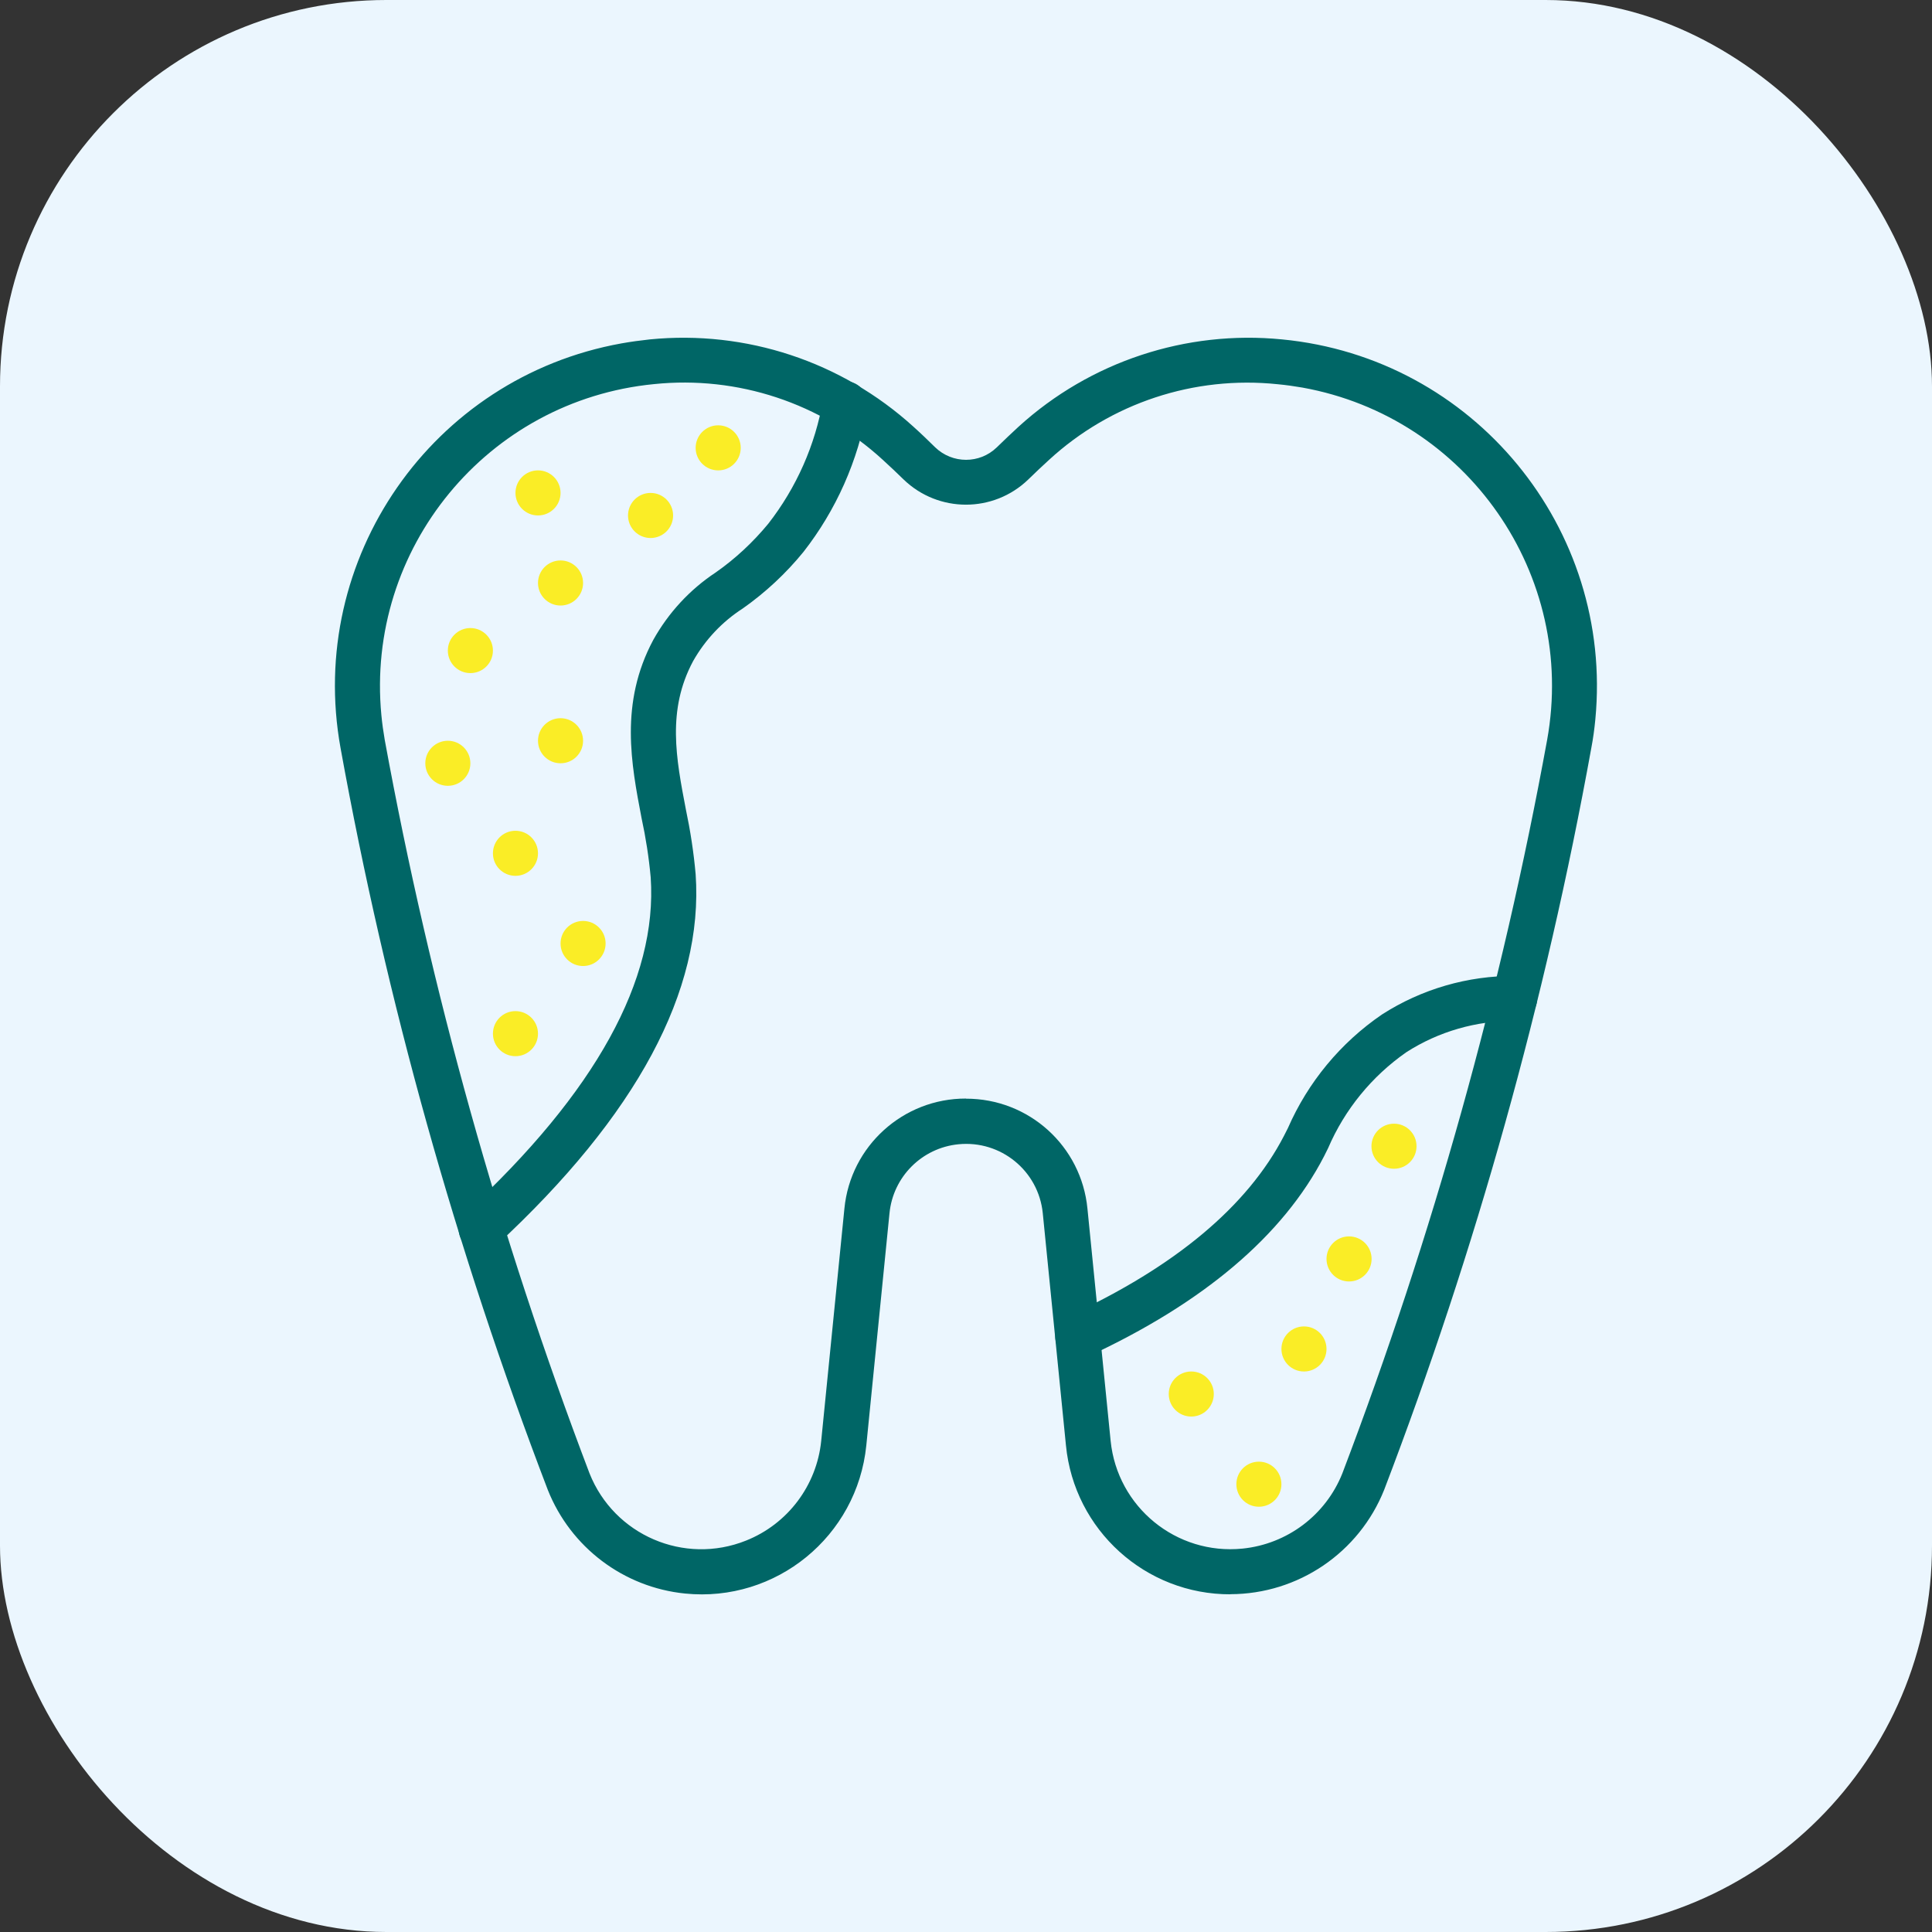
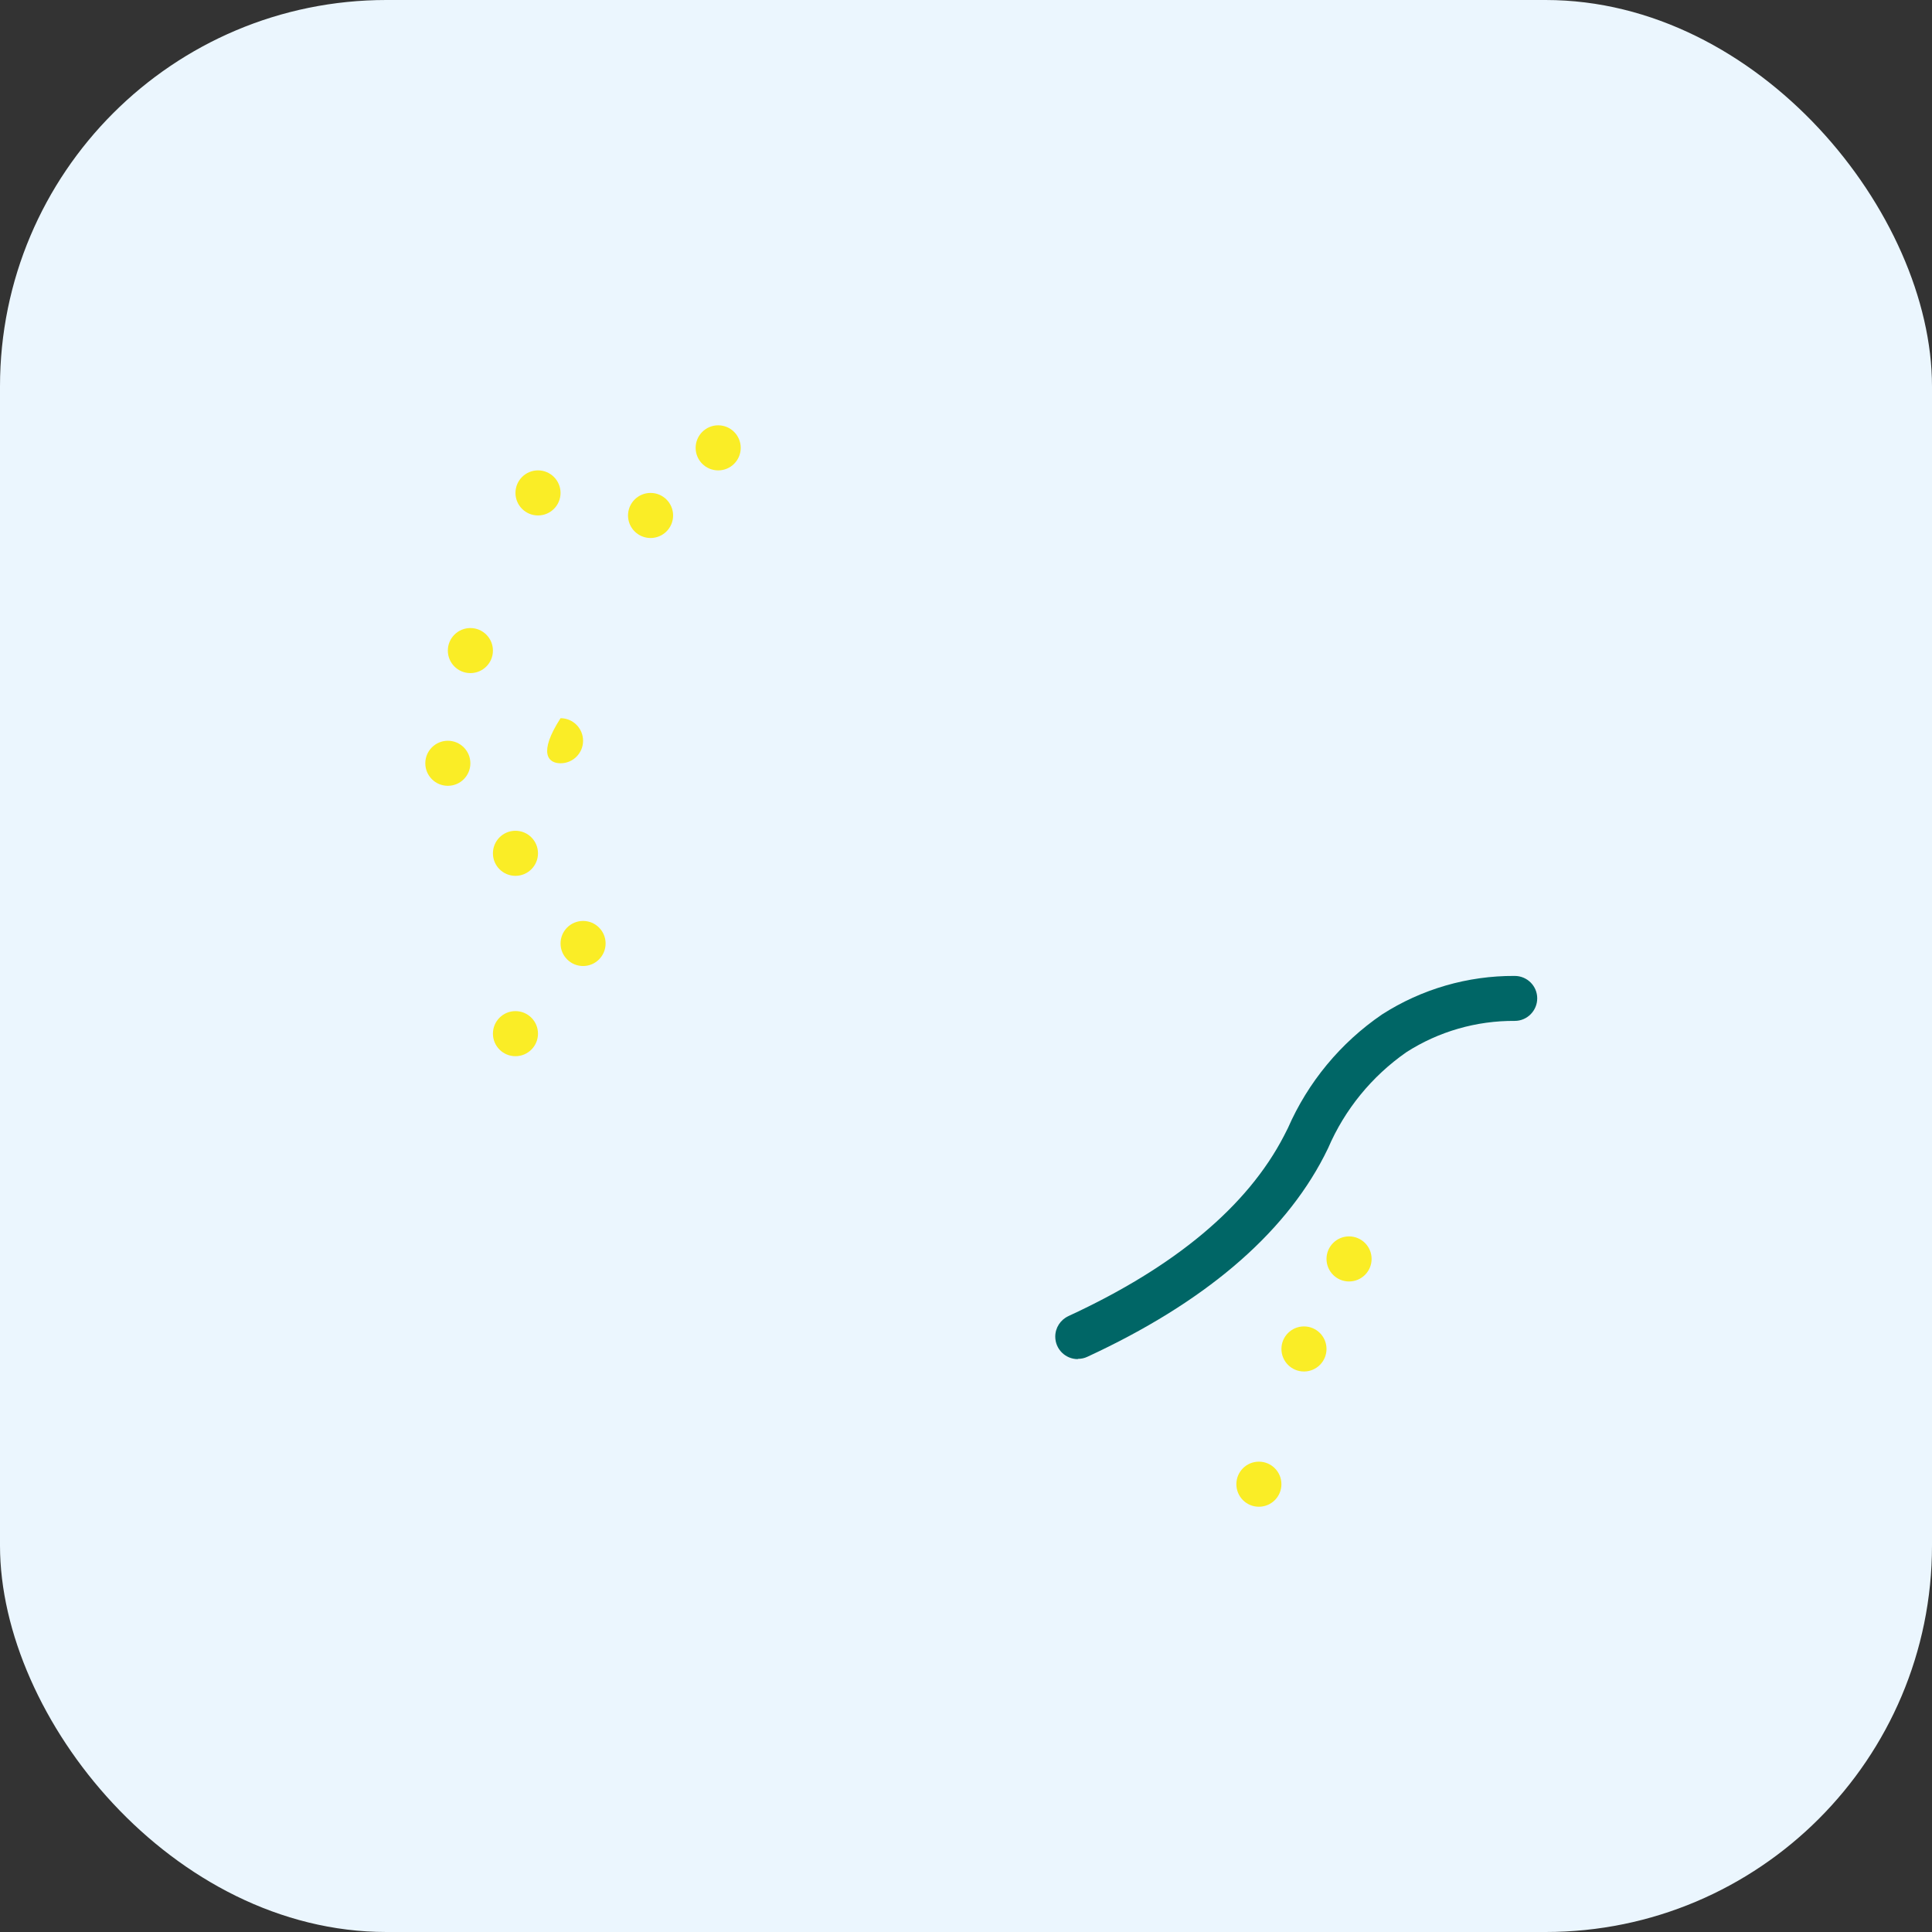
<svg xmlns="http://www.w3.org/2000/svg" width="80" height="80" viewBox="0 0 80 80" fill="none">
  <rect x="0" y="0" width="80" height="80" fill="#333333" stroke="none" />
  <rect width="80" height="80" rx="16" fill="#EBF6FE" />
-   <path d="M50.955 66.017C47.435 66.028 44.48 63.356 44.139 59.852L43.179 50.236C43.003 48.481 41.44 47.206 39.685 47.382C38.176 47.532 36.981 48.726 36.832 50.236L35.872 59.852C35.493 63.617 32.133 66.364 28.368 65.985C25.819 65.729 23.627 64.07 22.683 61.692C18.875 51.74 16 41.457 14.101 30.972C12.683 23.137 17.888 15.633 25.728 14.22C26.117 14.15 26.512 14.097 26.907 14.054C30.891 13.66 34.853 14.972 37.819 17.665C38.128 17.942 38.427 18.23 38.725 18.524C39.44 19.212 40.565 19.212 41.275 18.524C41.573 18.23 41.877 17.948 42.181 17.665C45.141 14.972 49.109 13.66 53.088 14.054C61.019 14.817 66.821 21.868 66.059 29.793C66.021 30.188 65.968 30.582 65.893 30.972C63.995 41.452 61.12 51.734 57.317 61.686C56.277 64.294 53.755 66.006 50.949 66.012L50.955 66.017ZM40 45.494C42.603 45.489 44.779 47.457 45.029 50.049L45.989 59.665C46.267 62.406 48.709 64.401 51.451 64.124C53.301 63.937 54.896 62.737 55.584 61.009C59.328 51.164 62.171 40.998 64.064 30.636C65.296 23.809 60.757 17.281 53.931 16.049C53.589 15.99 53.248 15.942 52.907 15.91C49.445 15.548 46 16.689 43.44 19.041C43.147 19.308 42.859 19.58 42.576 19.857C41.136 21.244 38.859 21.244 37.419 19.857C37.136 19.58 36.848 19.308 36.555 19.041C33.995 16.689 30.544 15.548 27.083 15.905C20.187 16.577 15.131 22.71 15.792 29.612C15.824 29.953 15.872 30.294 15.931 30.636C17.829 40.998 20.667 51.164 24.411 61.009C25.429 63.569 28.331 64.817 30.891 63.793C32.619 63.105 33.819 61.51 34.005 59.66L34.965 50.044C35.216 47.457 37.397 45.484 39.995 45.489L40 45.494Z" fill="#006666" />
-   <path d="M19.925 51.819C19.408 51.819 18.992 51.403 18.992 50.886C18.992 50.624 19.099 50.379 19.291 50.203C24.661 45.227 27.232 40.56 26.944 36.331C26.869 35.505 26.741 34.683 26.565 33.873C26.139 31.643 25.648 29.115 27.051 26.497C27.675 25.377 28.56 24.416 29.632 23.707C30.448 23.137 31.179 22.454 31.813 21.686C32.981 20.187 33.76 18.427 34.08 16.555C34.171 16.049 34.651 15.707 35.157 15.798C35.664 15.889 36.005 16.369 35.915 16.875C35.915 16.886 35.915 16.896 35.909 16.907C35.531 19.078 34.624 21.12 33.269 22.854C32.544 23.744 31.696 24.534 30.757 25.195C29.904 25.744 29.2 26.491 28.699 27.377C27.611 29.409 27.995 31.403 28.4 33.515C28.587 34.401 28.725 35.297 28.805 36.198C29.141 41.014 26.363 46.187 20.56 51.563C20.389 51.723 20.16 51.814 19.925 51.814V51.819Z" fill="#006666" />
  <path d="M44.629 56.278C44.112 56.278 43.696 55.862 43.696 55.345C43.696 54.982 43.909 54.651 44.24 54.497C48.656 52.459 51.659 49.947 53.168 47.03L53.328 46.715C54.16 44.811 55.509 43.179 57.227 42.006C58.864 40.955 60.773 40.401 62.715 40.411H62.72C63.237 40.411 63.653 40.827 63.653 41.339C63.653 41.851 63.237 42.273 62.725 42.273C61.136 42.262 59.573 42.71 58.235 43.569C56.805 44.566 55.68 45.942 54.992 47.547L54.827 47.878C53.125 51.169 49.824 53.963 45.024 56.182C44.901 56.241 44.768 56.267 44.635 56.267L44.629 56.278Z" fill="#006666" />
  <path d="M18.544 32.539C19.059 32.539 19.477 32.122 19.477 31.606C19.477 31.091 19.059 30.673 18.544 30.673C18.029 30.673 17.611 31.091 17.611 31.606C17.611 32.122 18.029 32.539 18.544 32.539Z" fill="#FAED26" />
-   <path d="M23.211 31.606C23.726 31.606 24.144 31.188 24.144 30.673C24.144 30.157 23.726 29.739 23.211 29.739C22.695 29.739 22.277 30.157 22.277 30.673C22.277 31.188 22.695 31.606 23.211 31.606Z" fill="#FAED26" />
+   <path d="M23.211 31.606C23.726 31.606 24.144 31.188 24.144 30.673C24.144 30.157 23.726 29.739 23.211 29.739C22.277 31.188 22.695 31.606 23.211 31.606Z" fill="#FAED26" />
  <path d="M19.477 27.872C19.993 27.872 20.411 27.455 20.411 26.939C20.411 26.424 19.993 26.006 19.477 26.006C18.962 26.006 18.544 26.424 18.544 26.939C18.544 27.455 18.962 27.872 19.477 27.872Z" fill="#FAED26" />
-   <path d="M23.211 25.074C23.726 25.074 24.144 24.656 24.144 24.14C24.144 23.625 23.726 23.207 23.211 23.207C22.695 23.207 22.277 23.625 22.277 24.14C22.277 24.656 22.695 25.074 23.211 25.074Z" fill="#FAED26" />
  <path d="M26.939 22.278C27.454 22.278 27.872 21.86 27.872 21.345C27.872 20.829 27.454 20.411 26.939 20.411C26.423 20.411 26.005 20.829 26.005 21.345C26.005 21.86 26.423 22.278 26.939 22.278Z" fill="#FAED26" />
  <path d="M29.739 19.478C30.254 19.478 30.672 19.06 30.672 18.545C30.672 18.029 30.254 17.611 29.739 17.611C29.223 17.611 28.805 18.029 28.805 18.545C28.805 19.06 29.223 19.478 29.739 19.478Z" fill="#FAED26" />
  <path d="M22.277 21.344C22.793 21.344 23.211 20.926 23.211 20.411C23.211 19.895 22.793 19.477 22.277 19.477C21.762 19.477 21.344 19.895 21.344 20.411C21.344 20.926 21.762 21.344 22.277 21.344Z" fill="#FAED26" />
  <path d="M21.344 36.267C21.859 36.267 22.277 35.849 22.277 35.334C22.277 34.818 21.859 34.4 21.344 34.4C20.828 34.4 20.411 34.818 20.411 35.334C20.411 35.849 20.828 36.267 21.344 36.267Z" fill="#FAED26" />
  <path d="M24.144 40.001C24.659 40.001 25.077 39.583 25.077 39.067C25.077 38.552 24.659 38.134 24.144 38.134C23.628 38.134 23.211 38.552 23.211 39.067C23.211 39.583 23.628 40.001 24.144 40.001Z" fill="#FAED26" />
-   <path d="M49.328 58.657C49.843 58.657 50.261 58.239 50.261 57.723C50.261 57.208 49.843 56.79 49.328 56.79C48.813 56.79 48.395 57.208 48.395 57.723C48.395 58.239 48.813 58.657 49.328 58.657Z" fill="#FAED26" />
  <path d="M53.995 56.791C54.51 56.791 54.928 56.373 54.928 55.857C54.928 55.342 54.51 54.924 53.995 54.924C53.479 54.924 53.061 55.342 53.061 55.857C53.061 56.373 53.479 56.791 53.995 56.791Z" fill="#FAED26" />
  <path d="M55.861 53.063C56.377 53.063 56.795 52.645 56.795 52.13C56.795 51.614 56.377 51.196 55.861 51.196C55.346 51.196 54.928 51.614 54.928 52.13C54.928 52.645 55.346 53.063 55.861 53.063Z" fill="#FAED26" />
-   <path d="M57.723 48.396C58.238 48.396 58.656 47.978 58.656 47.463C58.656 46.947 58.238 46.529 57.723 46.529C57.207 46.529 56.789 46.947 56.789 47.463C56.789 47.978 57.207 48.396 57.723 48.396Z" fill="#FAED26" />
  <path d="M52.128 62.391C52.643 62.391 53.061 61.973 53.061 61.458C53.061 60.942 52.643 60.524 52.128 60.524C51.612 60.524 51.195 60.942 51.195 61.458C51.195 61.973 51.612 62.391 52.128 62.391Z" fill="#FAED26" />
  <path d="M21.344 43.735C21.859 43.735 22.277 43.317 22.277 42.801C22.277 42.286 21.859 41.868 21.344 41.868C20.828 41.868 20.411 42.286 20.411 42.801C20.411 43.317 20.828 43.735 21.344 43.735Z" fill="#FAED26" />
</svg>